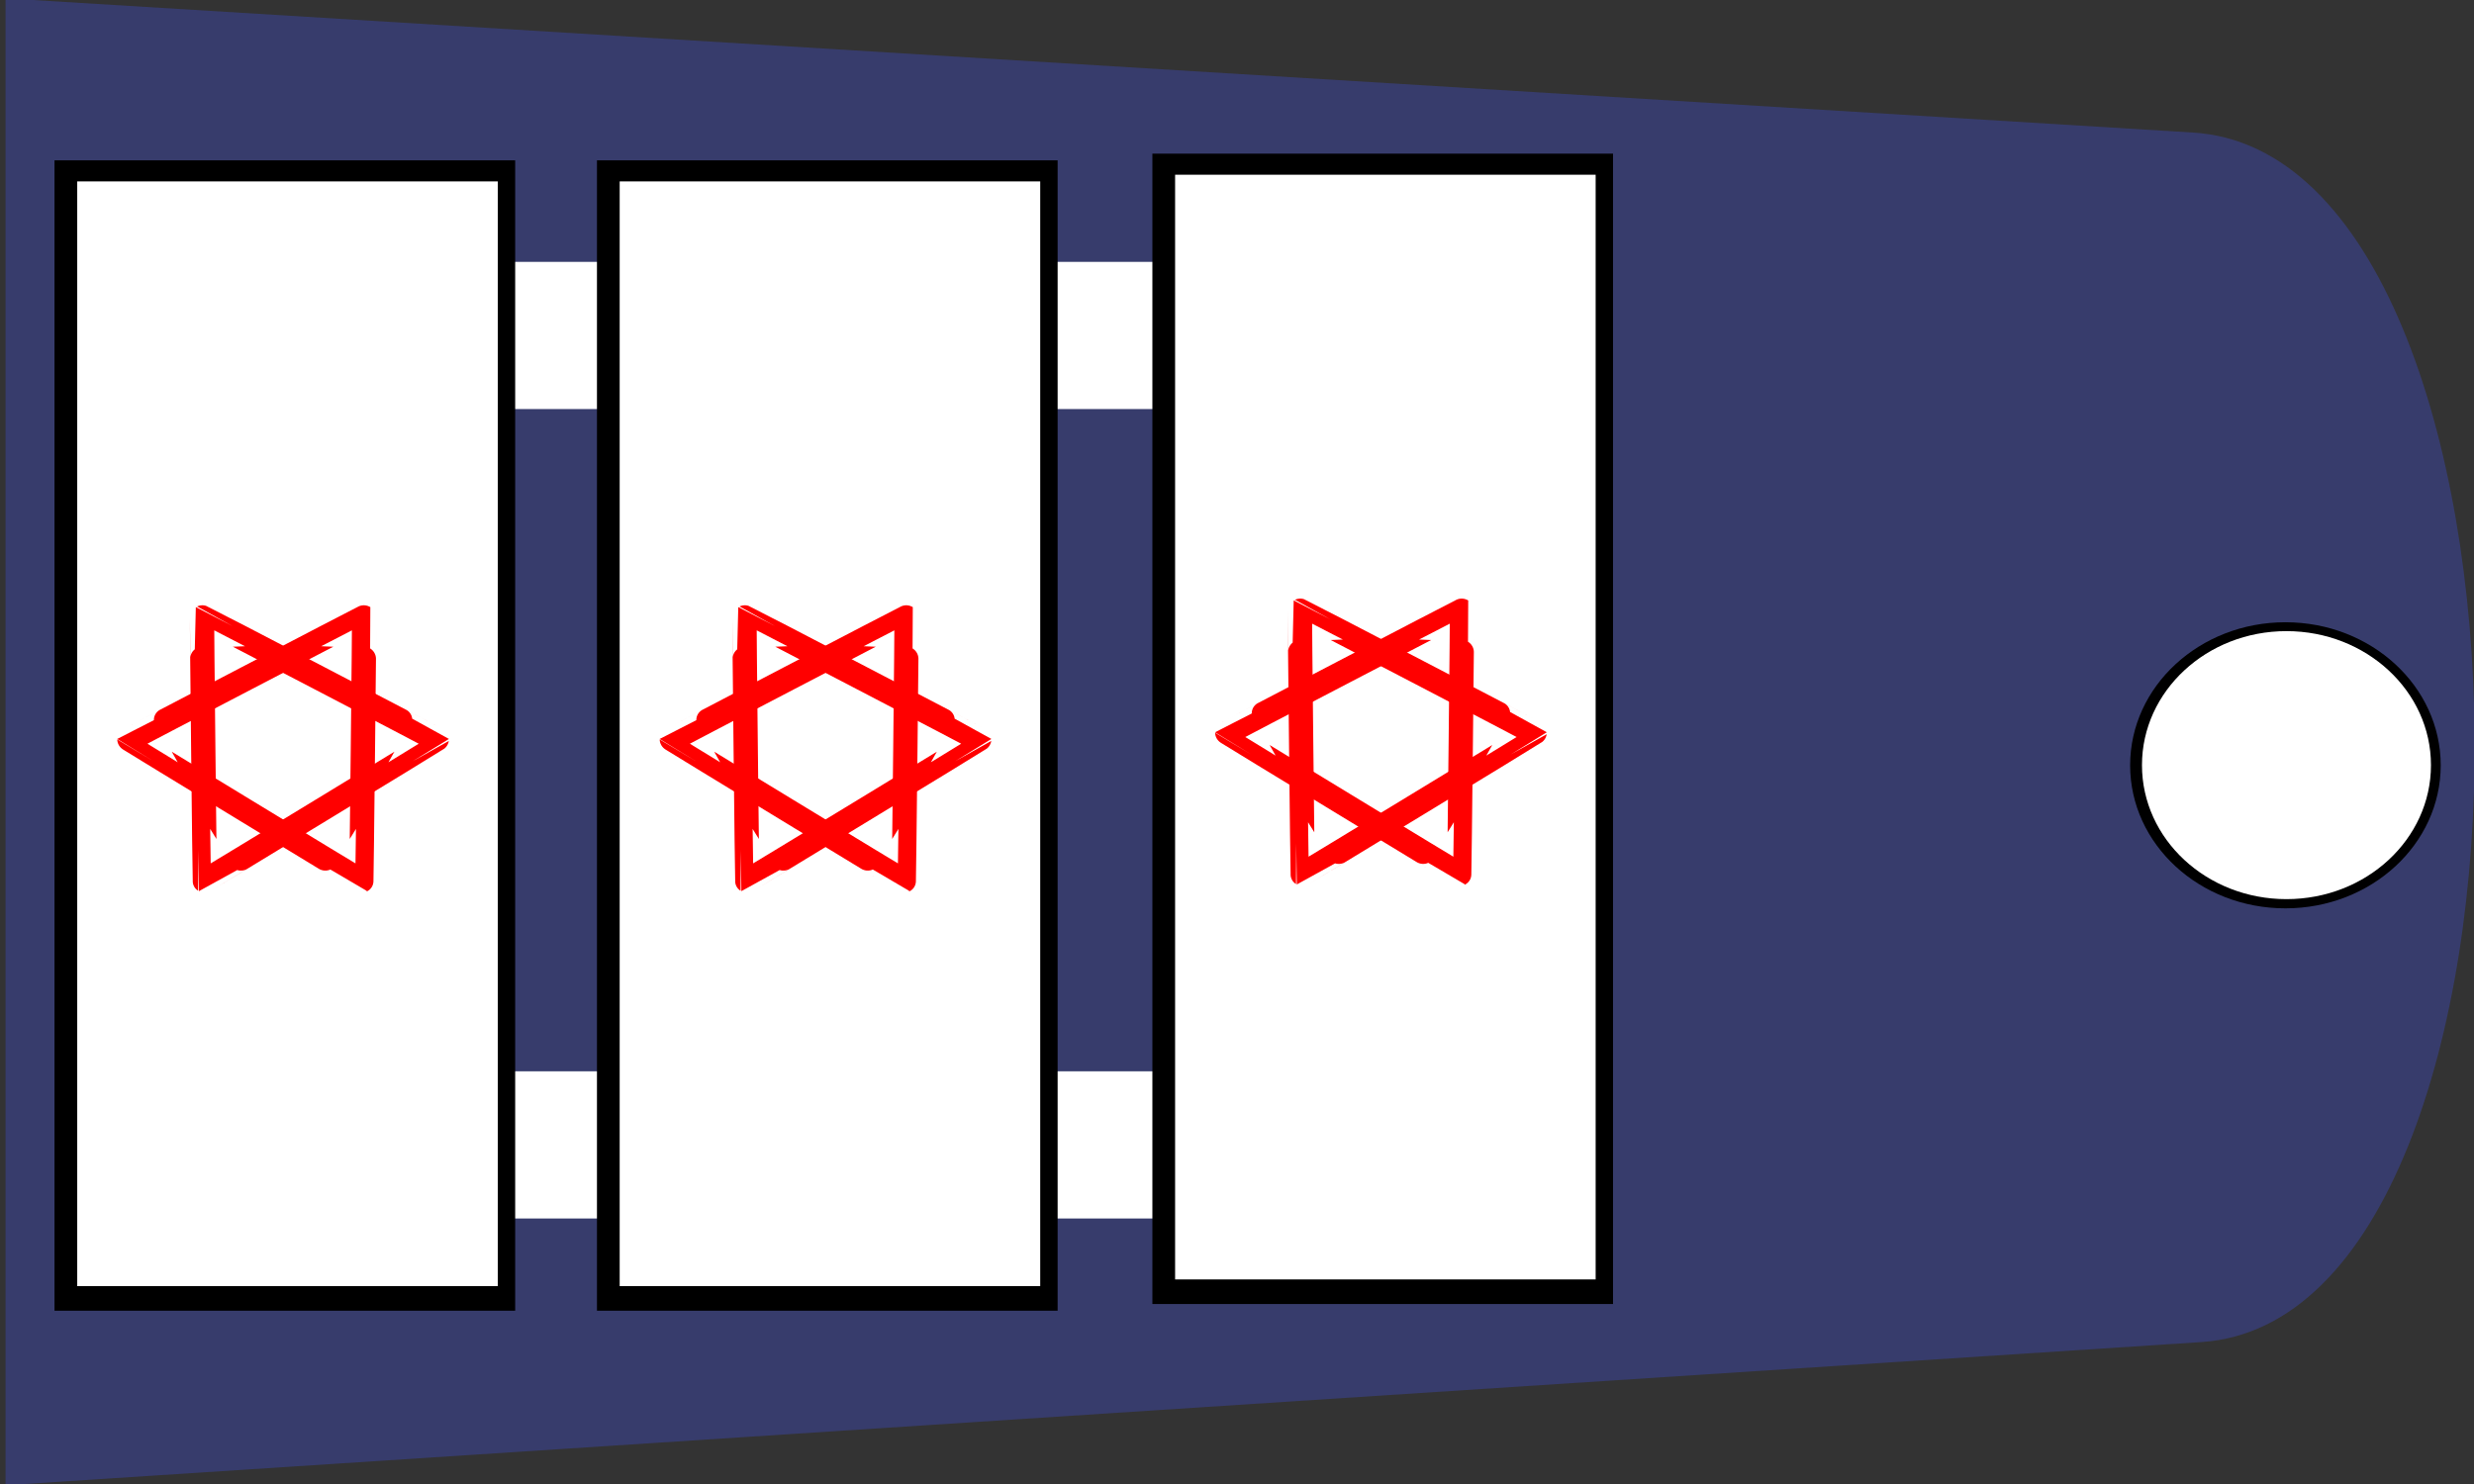
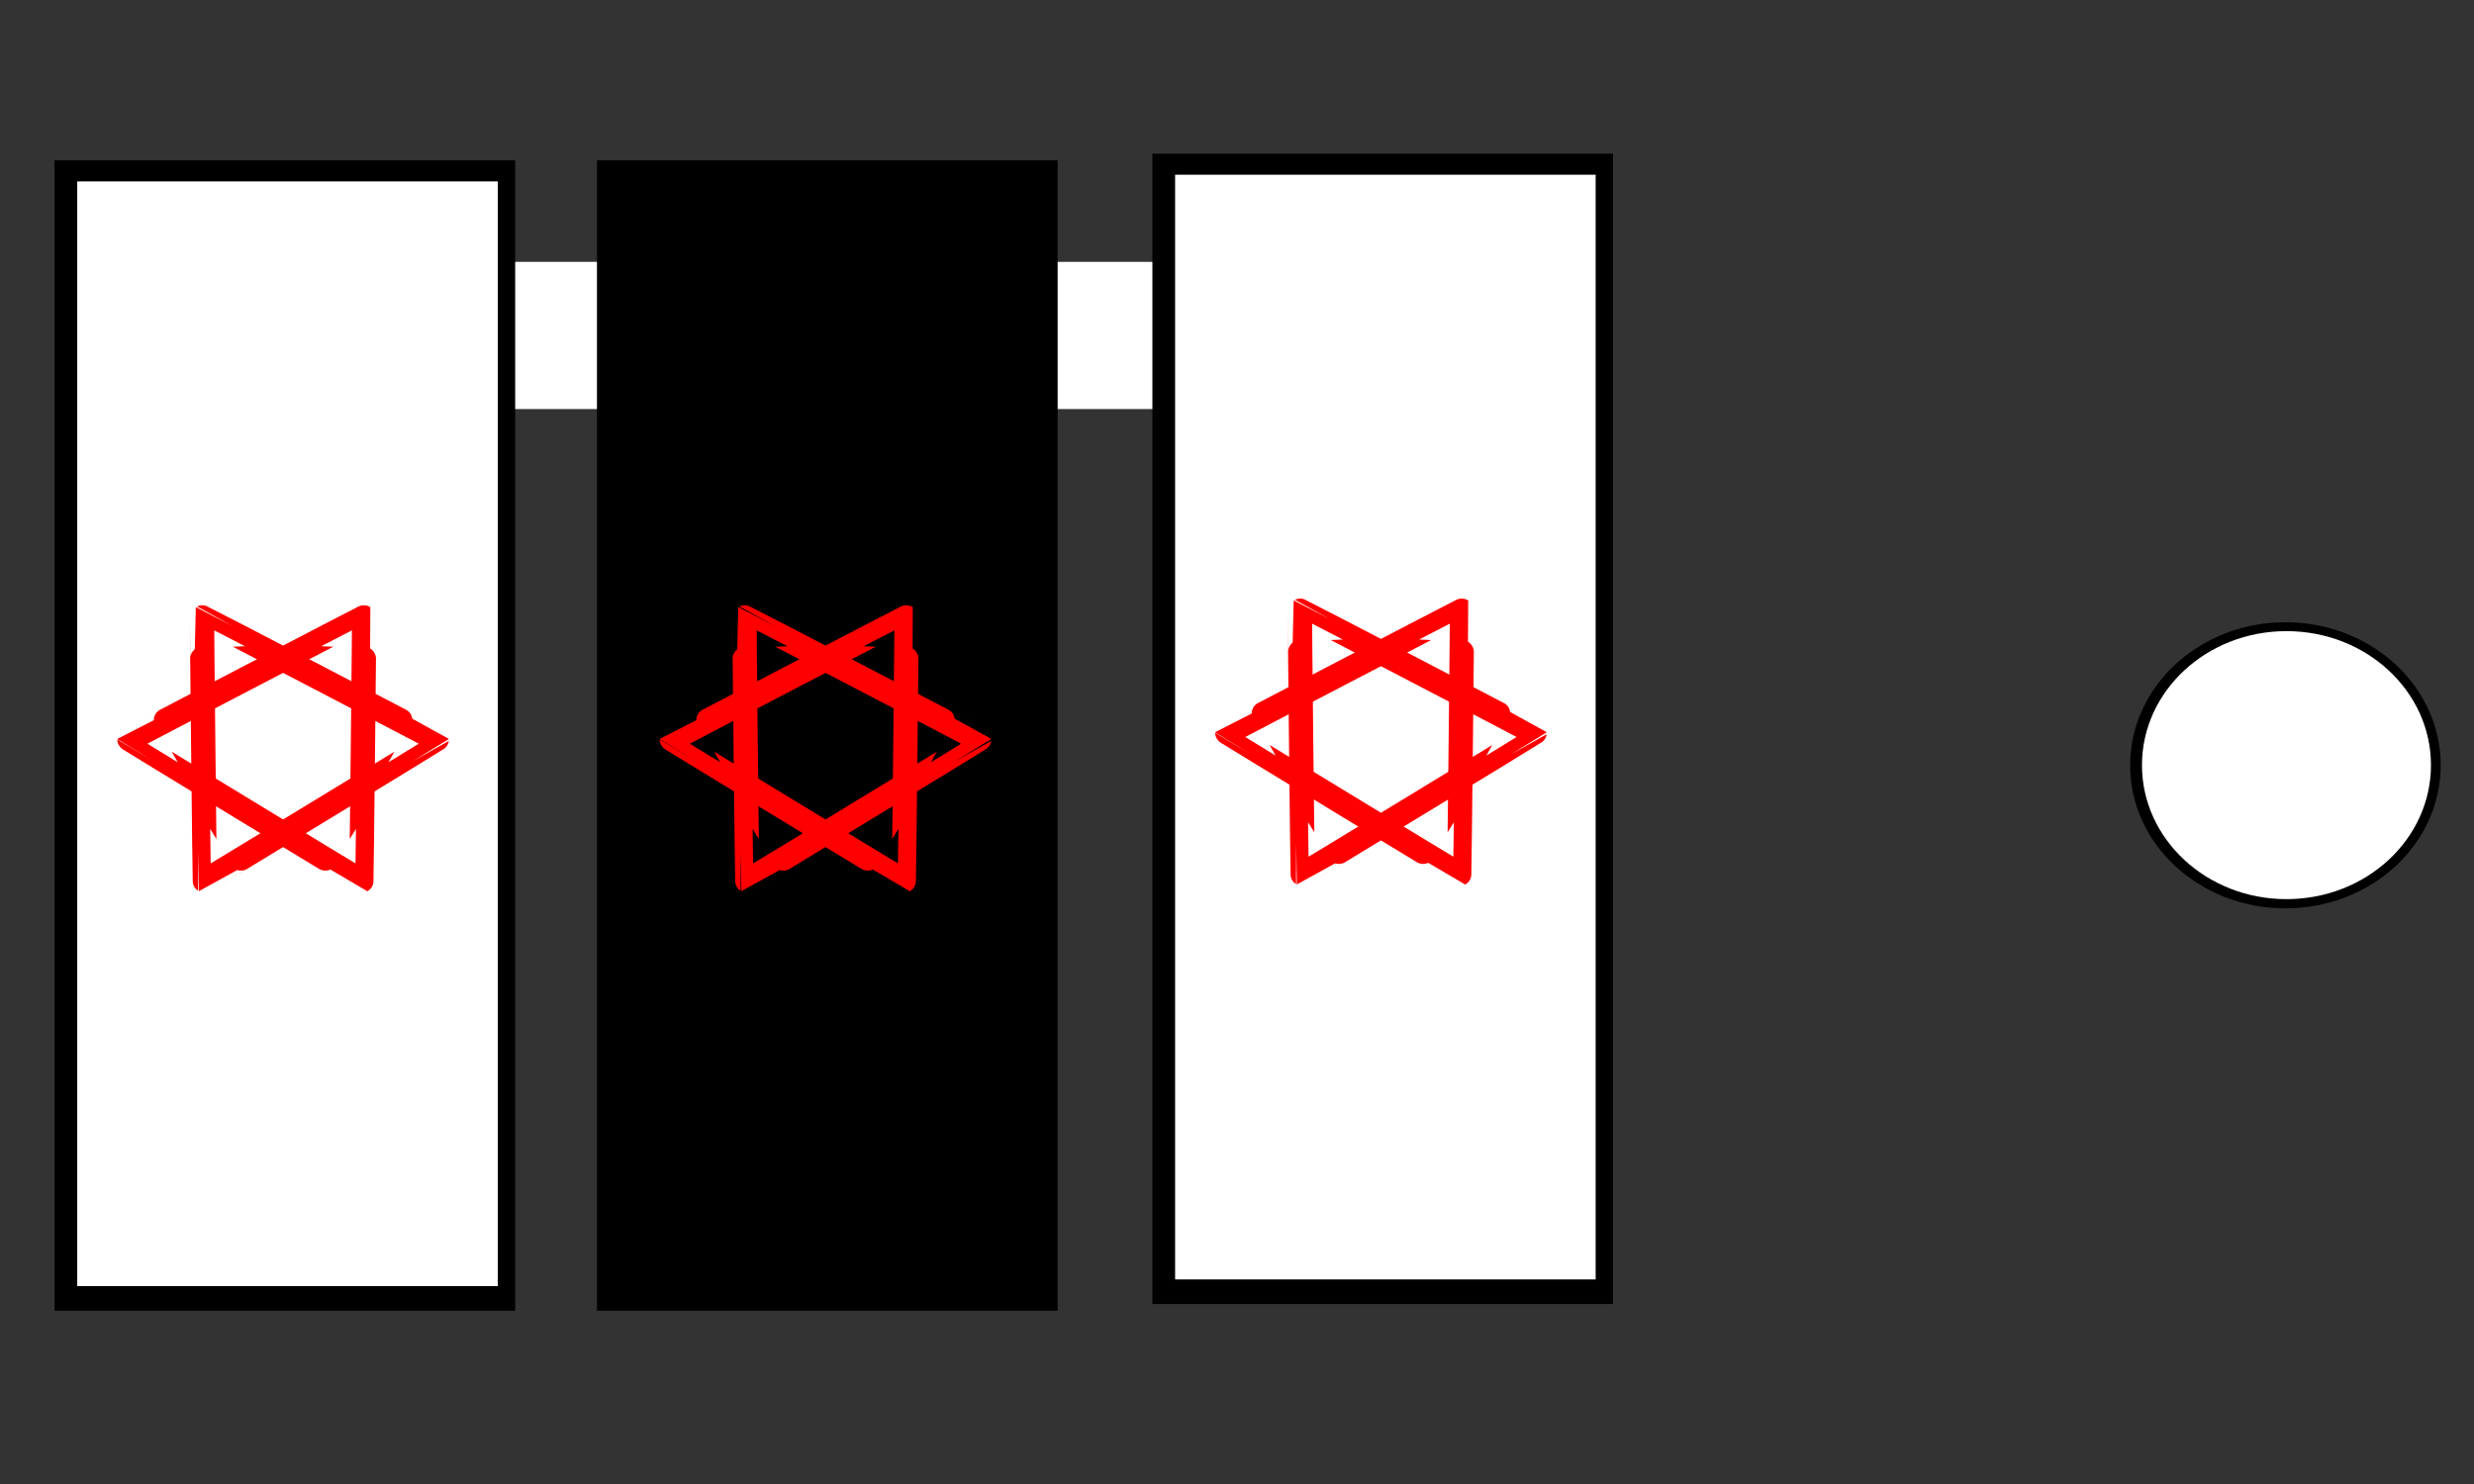
<svg xmlns="http://www.w3.org/2000/svg" xmlns:ns1="http://www.inkscape.org/namespaces/inkscape" xmlns:ns2="http://sodipodi.sourceforge.net/DTD/sodipodi-0.dtd" width="200" height="120" id="svg2" version="1.1" ns1:version="0.47 r22583" ns2:docname="דרגת_מזמ.svg">
  <rect width="100%" height="100%" fill="#333333" stroke="none" />
  <defs id="defs4">
    <ns1:perspective ns2:type="inkscape:persp3d" ns1:vp_x="0 : 526.18109 : 1" ns1:vp_y="0 : 1000 : 0" ns1:vp_z="744.09448 : 526.18109 : 1" ns1:persp3d-origin="372.04724 : 350.78739 : 1" id="perspective10" />
    <ns1:perspective id="perspective2882" ns1:persp3d-origin="0.5 : 0.33333333 : 1" ns1:vp_z="1 : 0.5 : 1" ns1:vp_y="0 : 1000 : 0" ns1:vp_x="0 : 0.5 : 1" ns2:type="inkscape:persp3d" />
    <ns1:perspective id="perspective2907" ns1:persp3d-origin="0.5 : 0.33333333 : 1" ns1:vp_z="1 : 0.5 : 1" ns1:vp_y="0 : 1000 : 0" ns1:vp_x="0 : 0.5 : 1" ns2:type="inkscape:persp3d" />
    <ns1:perspective id="perspective2941" ns1:persp3d-origin="0.5 : 0.33333333 : 1" ns1:vp_z="1 : 0.5 : 1" ns1:vp_y="0 : 1000 : 0" ns1:vp_x="0 : 0.5 : 1" ns2:type="inkscape:persp3d" />
  </defs>
  <ns2:namedview id="base" pagecolor="#ffffff" bordercolor="#666666" borderopacity="1.0" ns1:pageopacity="0.0" ns1:pageshadow="2" ns1:zoom="1.9650743" ns1:cx="119.1721" ns1:cy="57.037376" ns1:document-units="px" ns1:current-layer="layer1" showgrid="false" ns1:window-width="1280" ns1:window-height="660" ns1:window-x="-4" ns1:window-y="-4" ns1:window-maximized="1" />
  <g ns1:label="Layer 1" ns1:groupmode="layer" id="layer1" transform="translate(-634.532,-901.041)">
    <g id="g2843" transform="matrix(-1,0,0,1,1469.568,0)">
-       <path ns2:nodetypes="cccss" id="path3641" d="m 657.753,911.76 176.835,-10.854 0,120.236 -177.5,-11.577 c -29.915,-1.951 -29.256,-95.969 0.665,-97.805 z" style="fill:#373c6c;fill-opacity:1;fill-rule:evenodd;stroke:none" />
      <g transform="matrix(1.384,0,0,1.298,765.716,628.494)" id="g3761">
        <path transform="matrix(1.497,0,0,1.424,-121.92,192.268)" d="m 31.786,45.915 c 0,3.456 -2.713,6.258 -6.059,6.258 -3.346,0 -6.059,-2.802 -6.059,-6.258 0,-3.456 2.713,-6.258 6.059,-6.258 3.346,0 6.059,2.802 6.059,6.258 z" ns2:ry="6.2577848" ns2:rx="6.0591249" ns2:cy="45.915253" ns2:cx="25.726448" id="path3759" style="fill:#000000;fill-opacity:1;stroke:none" ns2:type="arc" />
        <path ns2:type="arc" style="fill:#ffffff;fill-opacity:1;stroke:none" id="path3653" ns2:cx="25.726448" ns2:cy="45.915253" ns2:rx="6.0591249" ns2:ry="6.2577848" d="m 31.786,45.915 c 0,3.456 -2.713,6.258 -6.059,6.258 -3.346,0 -6.059,-2.802 -6.059,-6.258 0,-3.456 2.713,-6.258 6.059,-6.258 3.346,0 6.059,2.802 6.059,6.258 z" transform="matrix(1.393,0,0,1.334,-119.306,196.39)" />
      </g>
      <g id="g2870">
        <rect style="fill:#ffffff;fill-opacity:1;fill-rule:evenodd;stroke:none" id="rect3781" width="73.952" height="11.901" x="730.868" y="922.217" />
-         <rect y="987.67" x="731.917" height="11.901" width="73.952" id="rect3783" style="fill:#ffffff;fill-opacity:1;fill-rule:evenodd;stroke:none" />
        <g id="g3681" transform="matrix(1.867,0,0,1.925,811.639,462.848)">
          <rect y="234.087" x="-57.313" height="48.323" width="19.947" id="rect3679" style="fill:#000000;fill-opacity:1;fill-rule:evenodd;stroke:none" />
          <g transform="matrix(1.032,0,0,0.994,-41.126,103.98)" id="g3665">
            <rect style="fill:#ffffff;fill-opacity:1;fill-rule:evenodd;stroke:none" id="rect3667" width="17.645" height="46.685" x="-14.955" y="131.783" />
            <g id="g3669" transform="matrix(0.507,0,0,0.505,-58.526,129.294)">
              <path transform="matrix(0.44,-0.316,0.306,0.426,159.434,10.79)" d="m -108.468,15.421 c -0.023,0.034 -41.48,-3.021 -41.498,-3.059 -0.018,-0.037 23.357,-34.412 23.398,-34.409 0.042,0.003 18.123,37.433 18.1,37.468 z" ns1:randomized="0" ns1:rounded="0.001" ns1:flatsided="true" ns2:arg2="1.6443742" ns2:arg1="0.59717666" ns2:r2="17.61795" ns2:r1="24.02388" ns2:cy="1.9121007" ns2:cx="-128.33424" ns2:sides="3" id="path3671" style="fill:none;stroke:#ff0000;stroke-width:3.75;stroke-miterlimit:4;stroke-opacity:1;stroke-dasharray:none" ns2:type="star" />
              <path ns2:type="star" style="fill:none;stroke:#ff0000;stroke-width:3.75;stroke-miterlimit:4;stroke-opacity:1;stroke-dasharray:none" id="path3673" ns2:sides="3" ns2:cx="-128.33424" ns2:cy="1.9121007" ns2:r1="24.02388" ns2:r2="17.61795" ns2:arg1="0.59717666" ns2:arg2="1.6443742" ns1:flatsided="true" ns1:rounded="0.001" ns1:randomized="0" d="m -108.468,15.421 c -0.023,0.034 -41.48,-3.021 -41.498,-3.059 -0.018,-0.037 23.357,-34.412 23.398,-34.409 0.042,0.003 18.123,37.433 18.1,37.468 z" transform="matrix(-0.44,-0.316,-0.306,0.426,47.978,10.79)" />
            </g>
          </g>
        </g>
        <g id="g3689" transform="matrix(1.867,0,0,1.925,856.54,463.389)">
          <rect style="fill:#000000;fill-opacity:1;fill-rule:evenodd;stroke:none" id="rect3691" width="19.947" height="48.323" x="-57.313" y="234.087" />
          <g id="g3693" transform="matrix(1.032,0,0,0.994,-41.126,103.98)">
-             <rect y="131.783" x="-14.955" height="46.685" width="17.645" id="rect3695" style="fill:#ffffff;fill-opacity:1;fill-rule:evenodd;stroke:none" />
            <g transform="matrix(0.507,0,0,0.505,-58.526,129.294)" id="g3697">
              <path ns2:type="star" style="fill:none;stroke:#ff0000;stroke-width:3.75;stroke-miterlimit:4;stroke-opacity:1;stroke-dasharray:none" id="path3699" ns2:sides="3" ns2:cx="-128.33424" ns2:cy="1.9121007" ns2:r1="24.02388" ns2:r2="17.61795" ns2:arg1="0.59717666" ns2:arg2="1.6443742" ns1:flatsided="true" ns1:rounded="0.001" ns1:randomized="0" d="m -108.468,15.421 c -0.023,0.034 -41.48,-3.021 -41.498,-3.059 -0.018,-0.037 23.357,-34.412 23.398,-34.409 0.042,0.003 18.123,37.433 18.1,37.468 z" transform="matrix(0.44,-0.316,0.306,0.426,159.434,10.79)" />
              <path transform="matrix(-0.44,-0.316,-0.306,0.426,47.978,10.79)" d="m -108.468,15.421 c -0.023,0.034 -41.48,-3.021 -41.498,-3.059 -0.018,-0.037 23.357,-34.412 23.398,-34.409 0.042,0.003 18.123,37.433 18.1,37.468 z" ns1:randomized="0" ns1:rounded="0.001" ns1:flatsided="true" ns2:arg2="1.6443742" ns2:arg1="0.59717666" ns2:r2="17.61795" ns2:r1="24.02388" ns2:cy="1.9121007" ns2:cx="-128.33424" ns2:sides="3" id="path3701" style="fill:none;stroke:#ff0000;stroke-width:3.75;stroke-miterlimit:4;stroke-opacity:1;stroke-dasharray:none" ns2:type="star" />
            </g>
          </g>
        </g>
        <g transform="matrix(1.867,0,0,1.925,900.392,463.389)" id="g3703">
          <rect y="234.087" x="-57.313" height="48.323" width="19.947" id="rect3705" style="fill:#000000;fill-opacity:1;fill-rule:evenodd;stroke:none" />
          <g transform="matrix(1.032,0,0,0.994,-41.126,103.98)" id="g3707">
            <rect style="fill:#ffffff;fill-opacity:1;fill-rule:evenodd;stroke:none" id="rect3709" width="17.645" height="46.685" x="-14.955" y="131.783" />
            <g id="g3711" transform="matrix(0.507,0,0,0.505,-58.526,129.294)">
              <path transform="matrix(0.44,-0.316,0.306,0.426,159.434,10.79)" d="m -108.468,15.421 c -0.023,0.034 -41.48,-3.021 -41.498,-3.059 -0.018,-0.037 23.357,-34.412 23.398,-34.409 0.042,0.003 18.123,37.433 18.1,37.468 z" ns1:randomized="0" ns1:rounded="0.001" ns1:flatsided="true" ns2:arg2="1.6443742" ns2:arg1="0.59717666" ns2:r2="17.61795" ns2:r1="24.02388" ns2:cy="1.9121007" ns2:cx="-128.33424" ns2:sides="3" id="path3713" style="fill:none;stroke:#ff0000;stroke-width:3.75;stroke-miterlimit:4;stroke-opacity:1;stroke-dasharray:none" ns2:type="star" />
              <path ns2:type="star" style="fill:none;stroke:#ff0000;stroke-width:3.75;stroke-miterlimit:4;stroke-opacity:1;stroke-dasharray:none" id="path3715" ns2:sides="3" ns2:cx="-128.33424" ns2:cy="1.9121007" ns2:r1="24.02388" ns2:r2="17.61795" ns2:arg1="0.59717666" ns2:arg2="1.6443742" ns1:flatsided="true" ns1:rounded="0.001" ns1:randomized="0" d="m -108.468,15.421 c -0.023,0.034 -41.48,-3.021 -41.498,-3.059 -0.018,-0.037 23.357,-34.412 23.398,-34.409 0.042,0.003 18.123,37.433 18.1,37.468 z" transform="matrix(-0.44,-0.316,-0.306,0.426,47.978,10.79)" />
            </g>
          </g>
        </g>
      </g>
    </g>
  </g>
</svg>